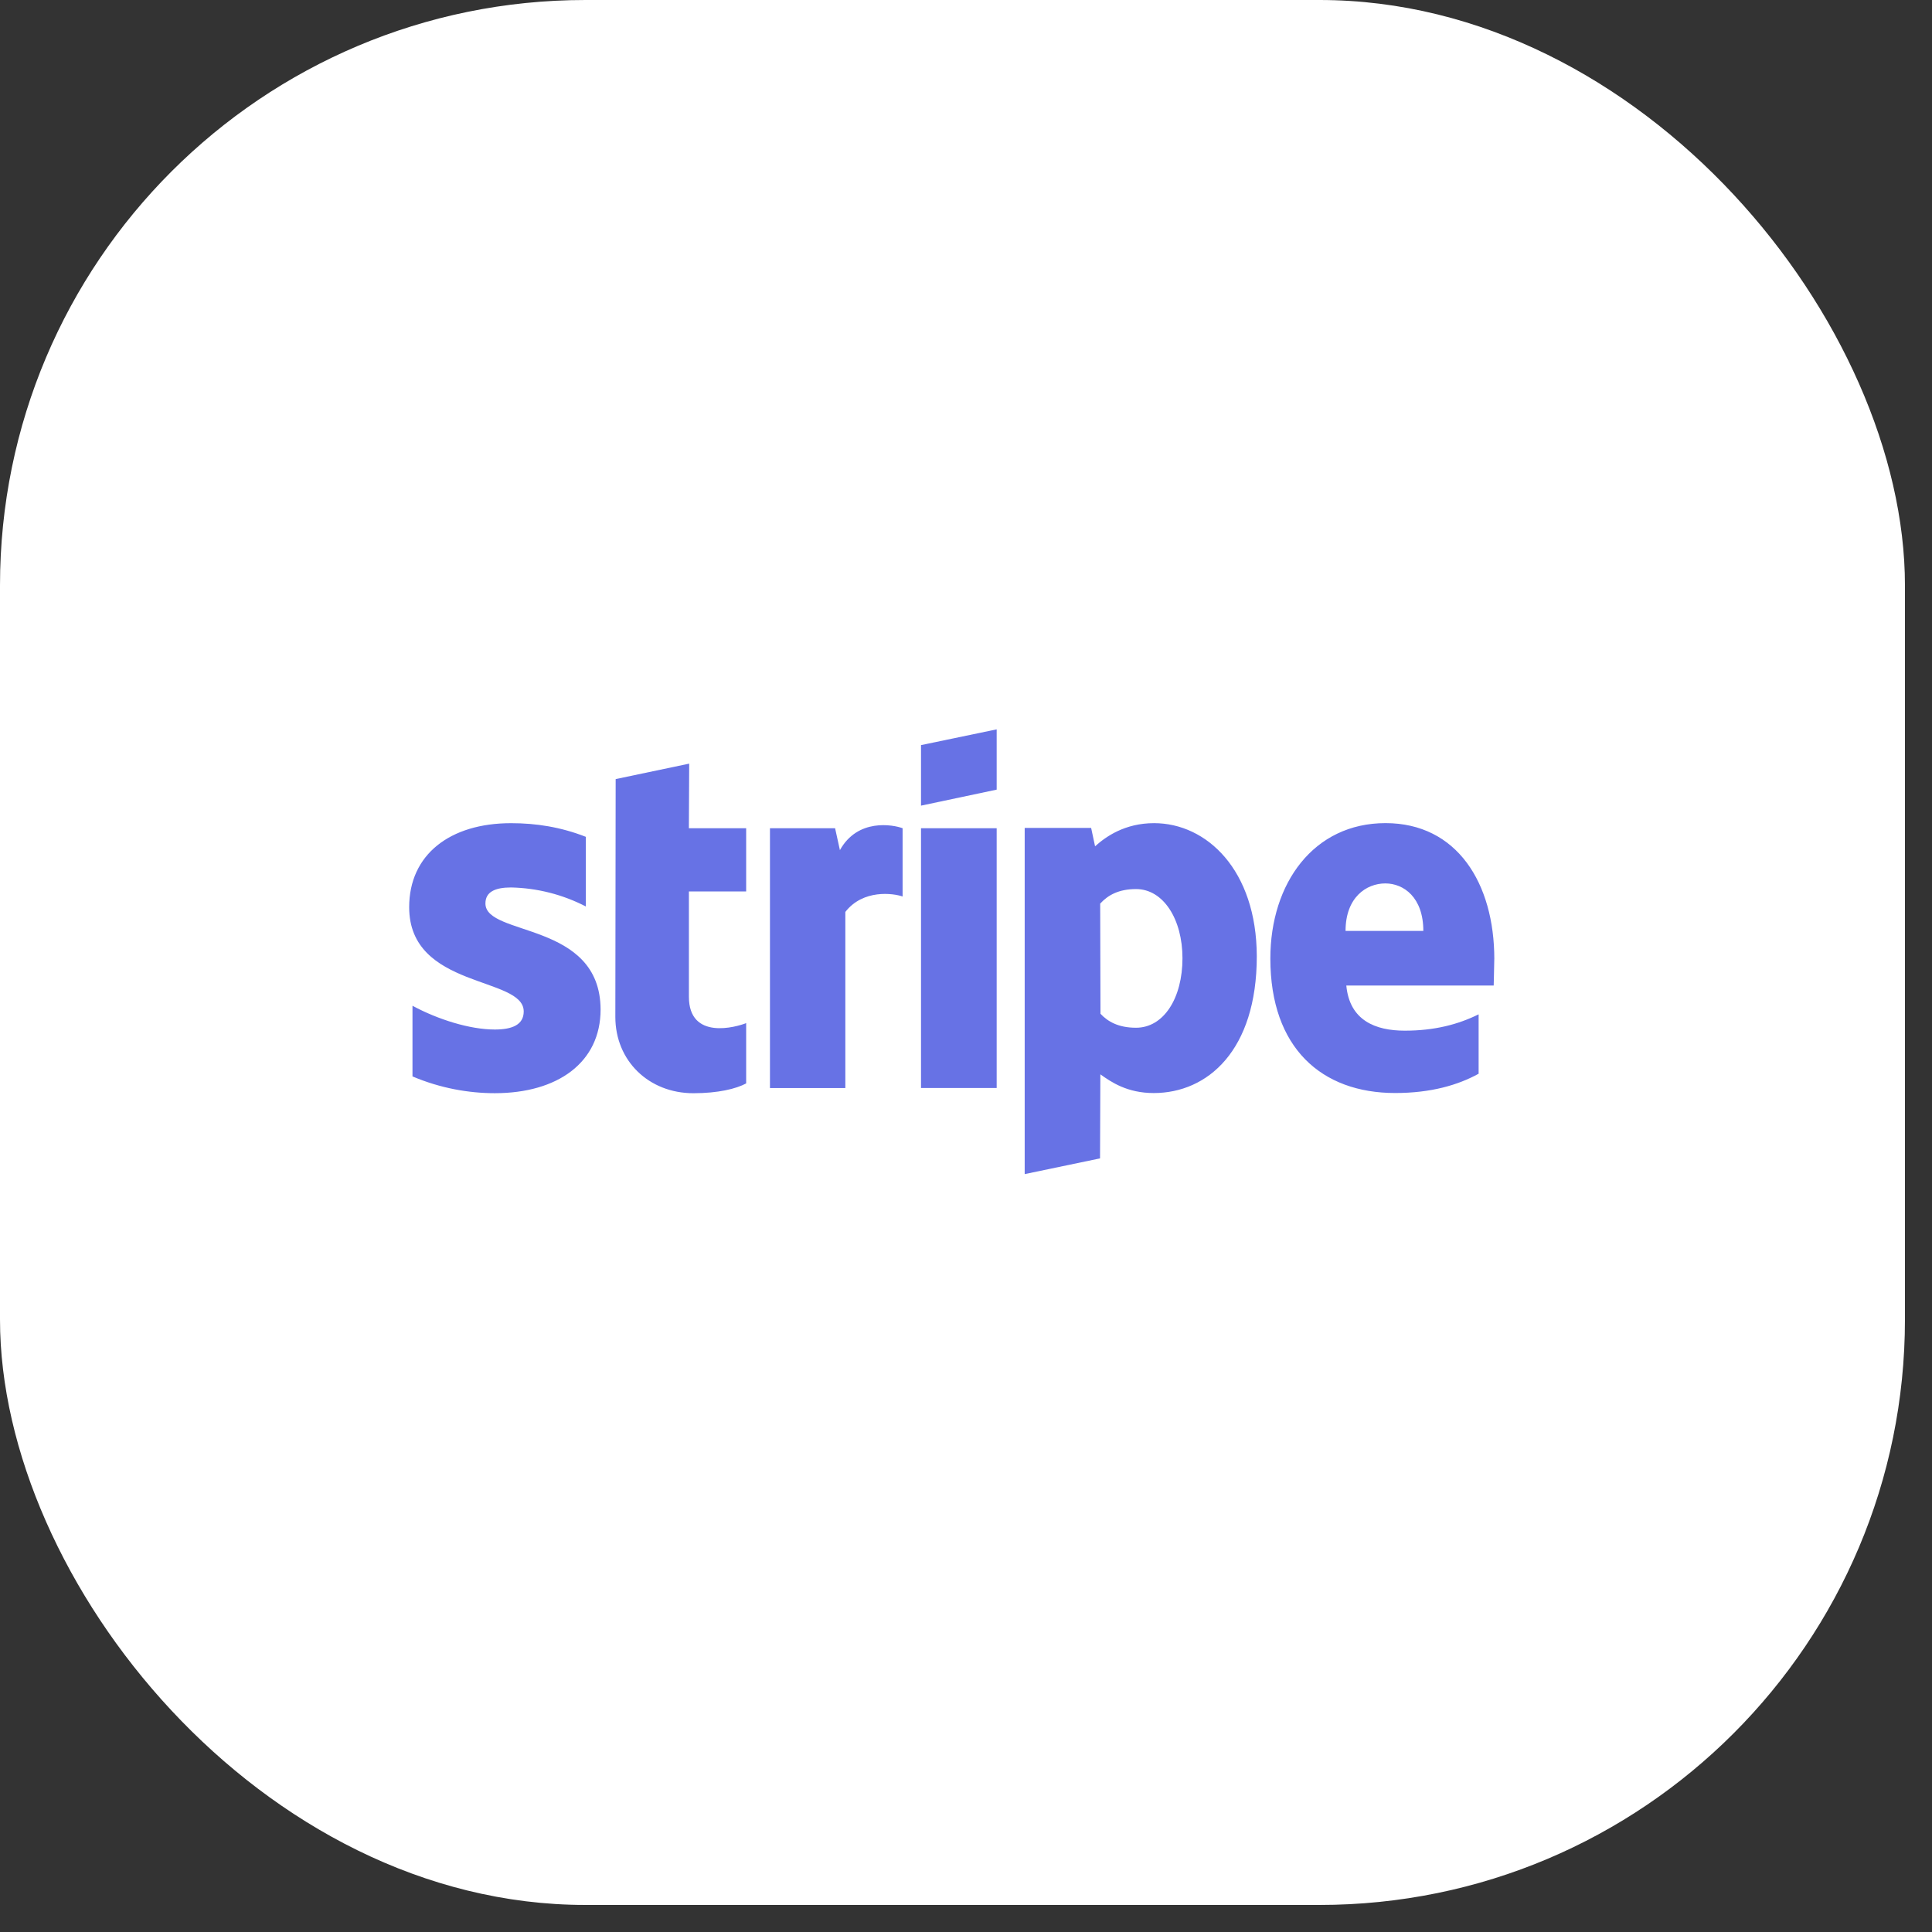
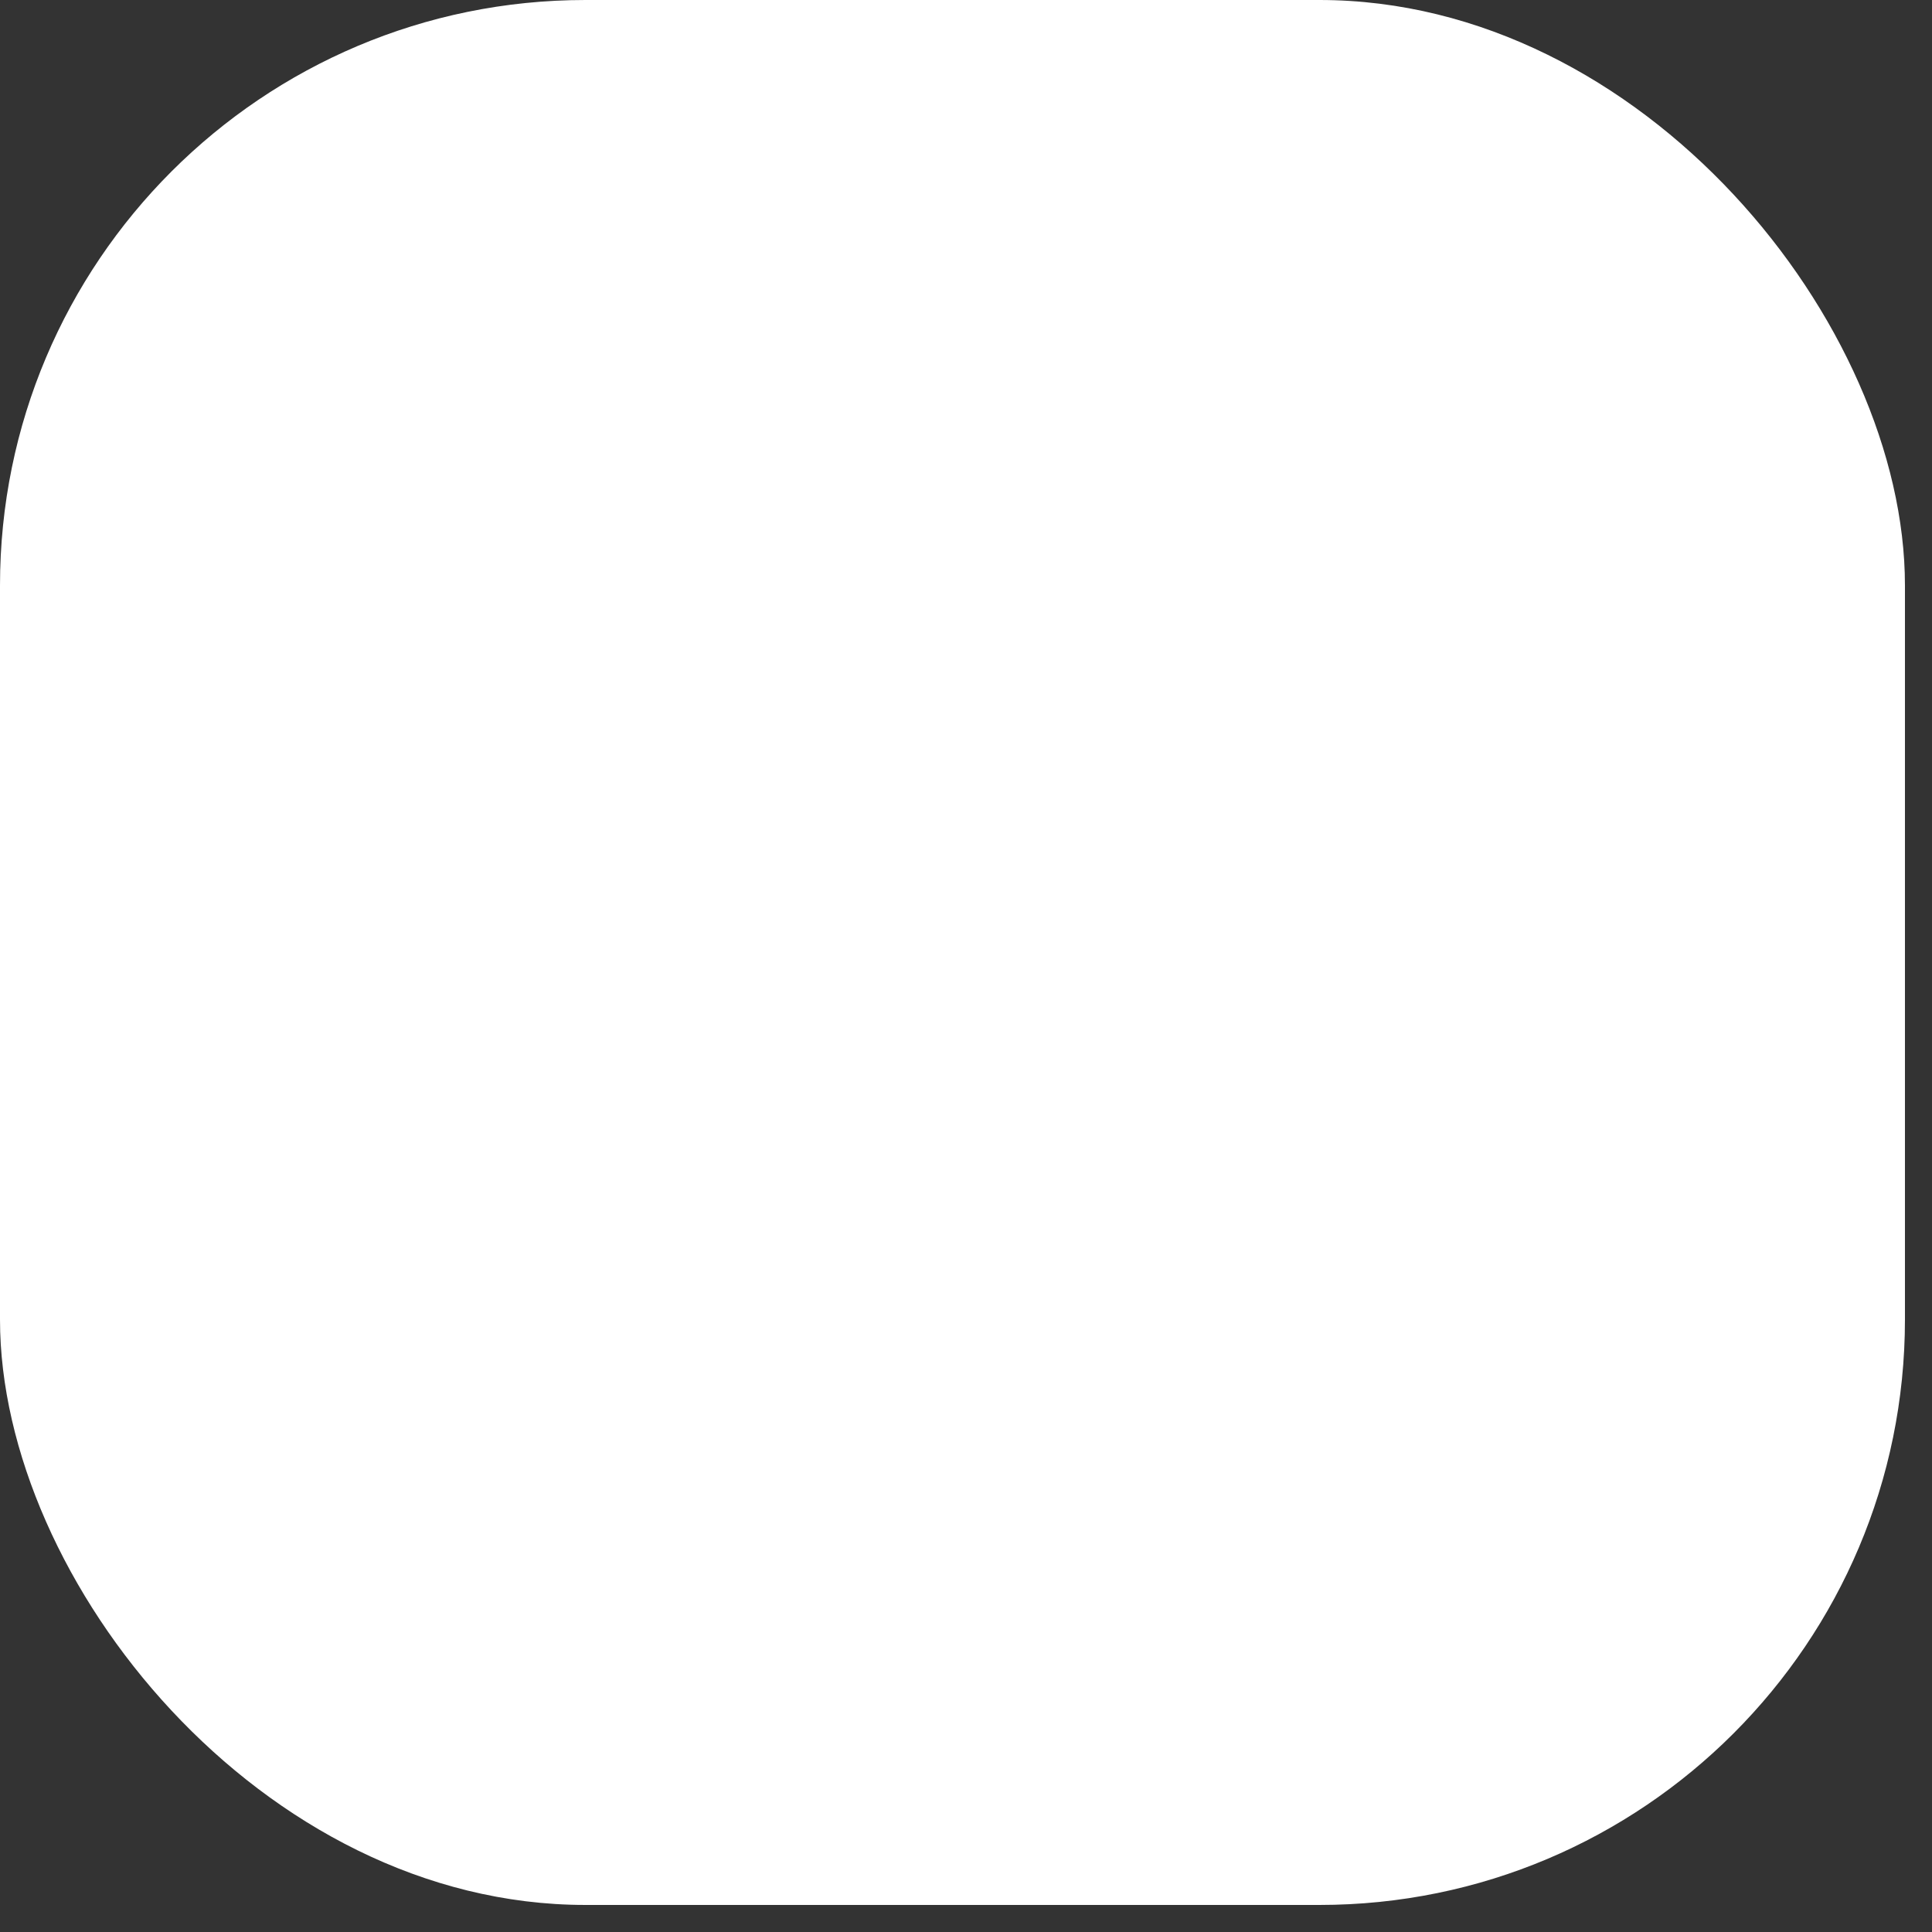
<svg xmlns="http://www.w3.org/2000/svg" width="66" height="66" viewBox="0 0 66 66" fill="none">
  <rect x="0" y="0" width="66" height="66" fill="#333333" stroke="none" />
  <rect y="-0" width="65.076" height="65.076" rx="20" fill="white" />
-   <path fill-rule="evenodd" clip-rule="evenodd" d="M51.048 32.765C51.048 30.169 49.772 28.119 47.331 28.119C44.88 28.119 43.397 30.168 43.397 32.745C43.397 35.798 45.147 37.339 47.66 37.339C48.885 37.339 49.812 37.066 50.512 36.68V34.651C49.812 34.996 49.009 35.209 47.99 35.209C46.991 35.209 46.105 34.864 45.992 33.667H51.027C51.027 33.535 51.047 33.008 51.047 32.765L51.048 32.765ZM45.966 31.802C45.966 30.656 46.676 30.179 47.325 30.179C47.953 30.179 48.623 30.656 48.623 31.802H45.966ZM39.427 28.12C38.418 28.12 37.77 28.587 37.409 28.911L37.275 28.283H35.005V40.109L37.579 39.572L37.59 36.701C37.96 36.965 38.506 37.34 39.413 37.34C41.256 37.34 42.934 35.884 42.934 32.664C42.924 29.723 41.225 28.12 39.422 28.12L39.427 28.12ZM38.809 35.109C38.202 35.109 37.842 34.896 37.594 34.632L37.584 30.869C37.852 30.575 38.222 30.372 38.809 30.372C39.746 30.372 40.395 31.407 40.395 32.735C40.395 34.094 39.757 35.109 38.809 35.109ZM31.463 27.522L34.048 26.975V24.916L31.463 25.454V27.522ZM31.463 28.293H34.048V37.168H31.463V28.293ZM28.693 29.043L28.528 28.293H26.303V37.169H28.878V31.153C29.485 30.372 30.515 30.514 30.834 30.626V28.293C30.505 28.172 29.3 27.948 28.692 29.043L28.693 29.043ZM23.544 26.087L21.032 26.615L21.021 34.739C21.021 36.24 22.164 37.346 23.688 37.346C24.533 37.346 25.15 37.194 25.49 37.011V34.951C25.161 35.084 23.534 35.55 23.534 34.049V30.453H25.49V28.293H23.533L23.544 26.087ZM16.583 30.864C16.583 30.468 16.913 30.317 17.459 30.317C18.349 30.336 19.223 30.558 20.012 30.966V28.587C19.157 28.252 18.313 28.121 17.459 28.121C15.368 28.121 13.978 29.196 13.978 30.991C13.978 33.791 17.891 33.344 17.891 34.552C17.891 35.018 17.479 35.17 16.903 35.17C16.048 35.17 14.956 34.825 14.091 34.358V36.772C15.049 37.178 16.017 37.345 16.903 37.345C19.045 37.345 20.517 36.301 20.517 34.485C20.507 31.463 16.583 32 16.583 30.864Z" fill="#6772E5" />
</svg>